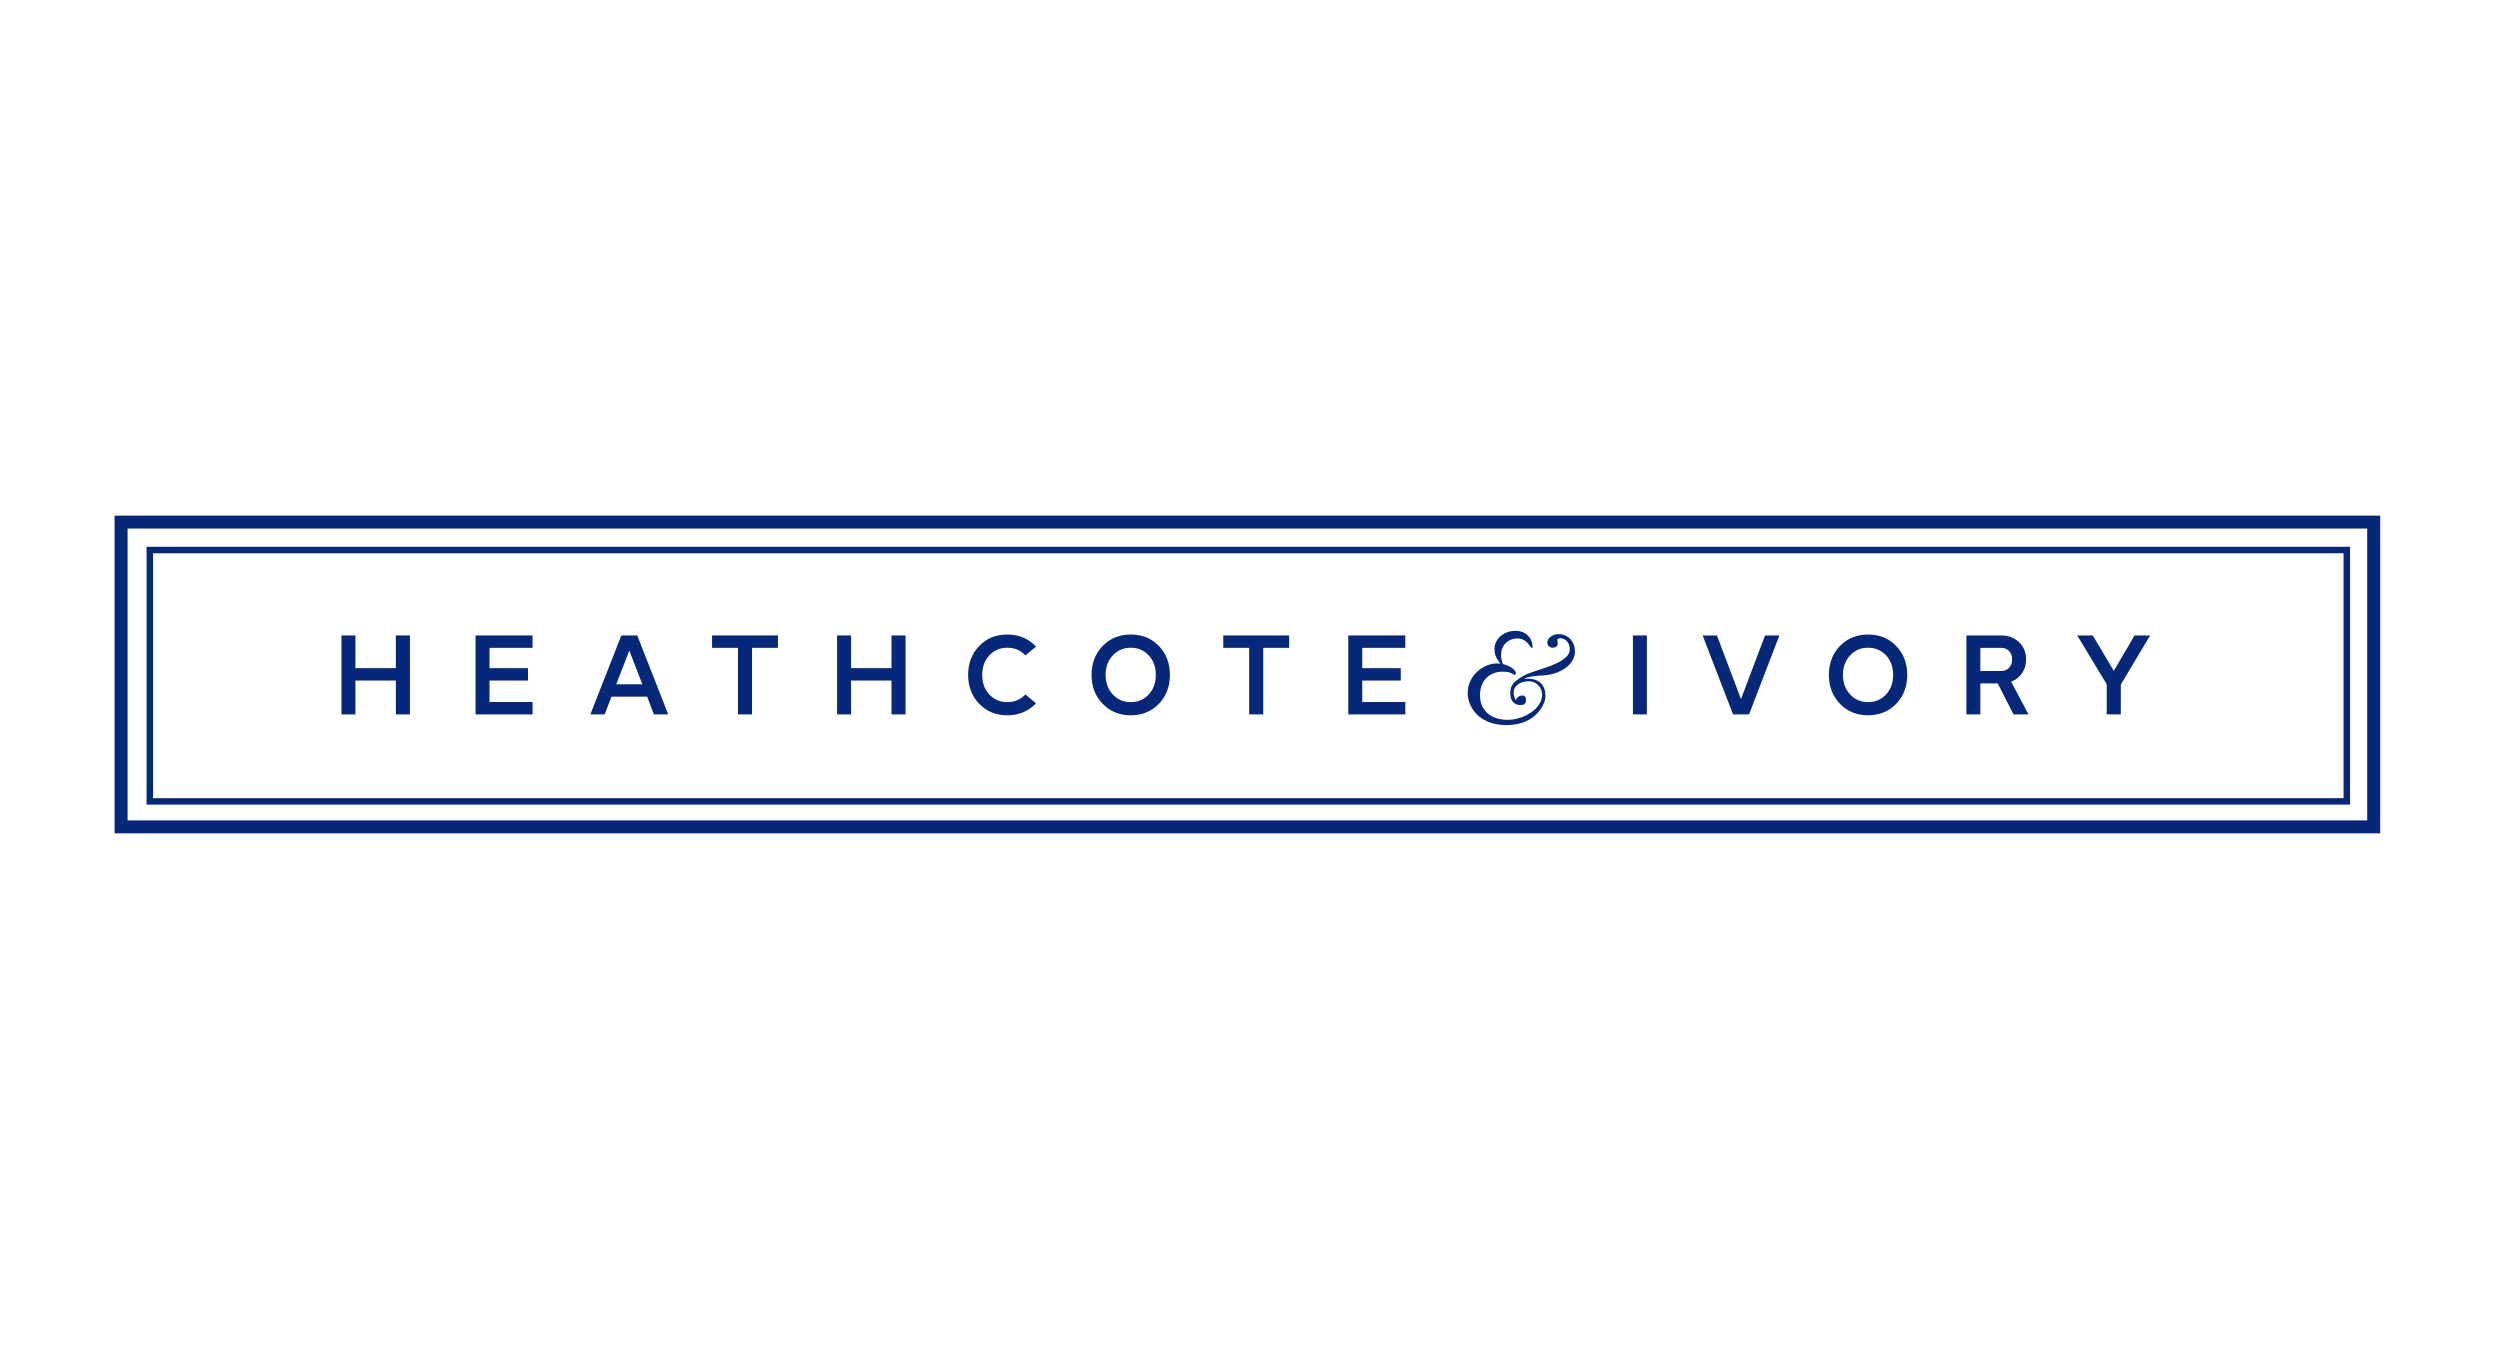
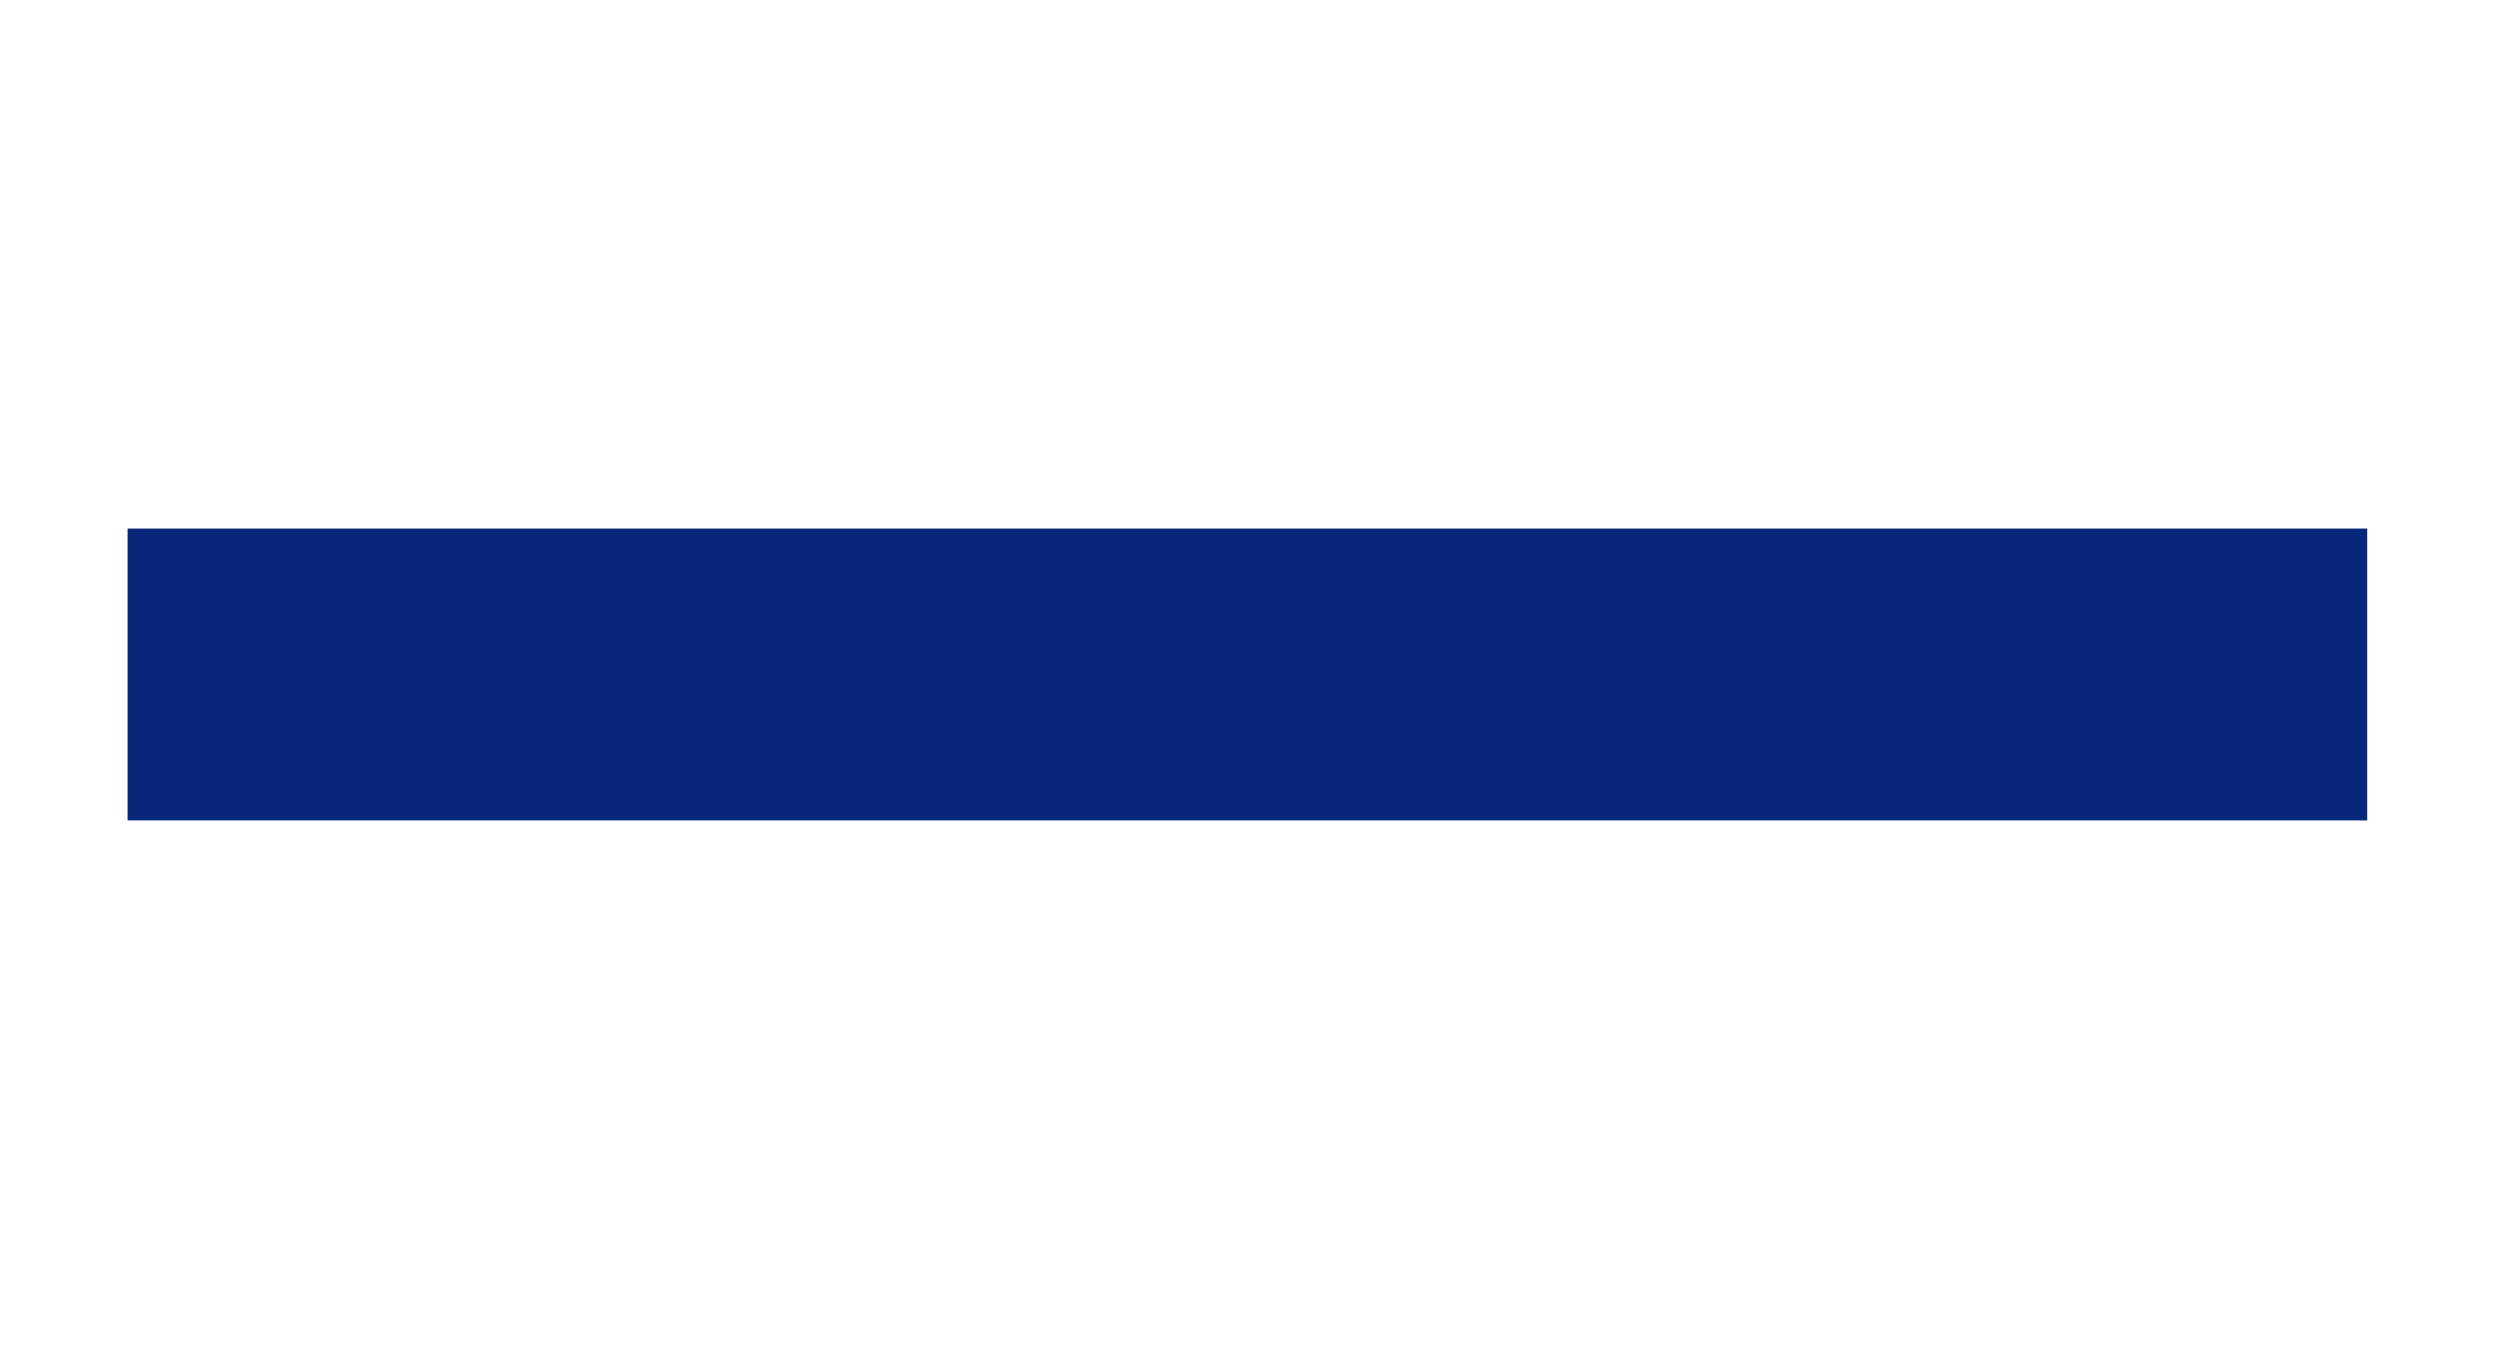
<svg xmlns="http://www.w3.org/2000/svg" width="480" height="260" viewBox="0 0 480 260" fill="none">
  <rect width="480" height="260" fill="white" />
-   <path d="M22 99V160H457V99H22ZM24.496 101.481H454.504V157.519H24.496V101.481Z" fill="#072778" />
+   <path d="M22 99H457V99H22ZM24.496 101.481H454.504V157.519H24.496V101.481Z" fill="#072778" />
  <path d="M28.141 104.986V154.485H451.21V104.986H28.141ZM29.39 106.227H449.962V153.245H29.39V106.227Z" fill="#072778" />
  <path d="M409.836 122.003L405.846 128.805L401.812 122.003H398.824L404.493 131.383V137.167H407.198V131.427L412.821 122.003H409.836Z" fill="#072778" />
-   <path d="M388.239 129.237C388.755 128.487 389.013 127.613 389.013 126.616C389.013 125.273 388.562 124.169 387.661 123.303C386.76 122.437 385.618 122.003 384.239 122.003H377.546V137.167H380.228V131.209H383.563L386.594 137.167H389.471L386.136 130.885C387.022 130.538 387.724 129.99 388.239 129.237ZM384.239 128.826H380.228V124.386H384.239C384.848 124.386 385.35 124.593 385.743 125.004C386.136 125.415 386.332 125.953 386.332 126.618C386.332 127.284 386.136 127.78 385.743 128.2C385.35 128.619 384.848 128.828 384.239 128.828V128.826Z" fill="#072778" />
-   <path d="M358.667 121.829C356.501 121.829 354.706 122.559 353.283 124.016C351.858 125.49 351.146 127.344 351.146 129.583C351.146 131.821 351.858 133.674 353.283 135.139C354.708 136.605 356.501 137.338 358.667 137.338C360.833 137.338 362.647 136.607 364.063 135.139C365.48 133.674 366.19 131.821 366.19 129.583C366.19 127.344 365.48 125.492 364.063 124.026C362.647 122.561 360.847 121.827 358.667 121.827V121.829ZM362.122 133.332C361.213 134.314 360.063 134.806 358.667 134.806C357.271 134.806 356.123 134.316 355.222 133.332C354.307 132.351 353.849 131.102 353.849 129.585C353.849 128.068 354.307 126.819 355.222 125.837C356.123 124.855 357.271 124.363 358.667 124.363C360.063 124.363 361.213 124.855 362.122 125.837C363.032 126.819 363.485 128.068 363.485 129.585C363.485 131.102 363.032 132.351 362.122 133.332Z" fill="#072778" />
  <path d="M334.27 134.221L329.65 122.003H326.902L332.745 137.167H335.818L341.639 122.003H338.893L334.27 134.221Z" fill="#072778" />
  <path d="M299.312 121.75C297.862 121.75 297.088 122.697 297.088 123.309C297.088 123.921 297.425 124.355 298.141 124.355C298.856 124.355 299.214 123.803 299.075 123.408C298.935 123.013 298.996 122.54 299.491 122.54C300.88 122.54 301.396 123.743 301.396 124.671C301.396 127.532 294.546 128.559 292.559 129.723C290.572 130.887 289.977 131.538 289.977 133.117C289.977 134.697 290.83 135.366 291.904 135.366C292.977 135.366 292.996 134.814 292.996 134.32C292.996 133.826 292.717 133.531 292.301 133.531C291.885 133.531 291.23 133.787 291.009 134.478C289.777 131.952 291.725 130.806 293.512 130.806C295.299 130.806 296.093 132.365 296.093 133.372C296.093 136.133 292.499 138.207 289.461 138.207C286.424 138.207 284.158 136.569 284.158 133.471C284.158 130.372 286.324 128.952 288.527 128.952C290.73 128.952 290.693 130.019 291.009 129.386C291.269 128.869 290.133 127.852 288.538 127.499C287.431 124.328 289.359 122.579 291.325 122.579C293.291 122.579 293.807 124.473 294.186 124.454C294.465 123.646 293.749 121.12 290.988 121.12C288.228 121.12 286.938 123.191 286.938 124.396C286.938 125.969 287.42 126.507 288.057 127.418C287.849 127.392 287.635 127.377 287.416 127.377C284.914 127.377 281.795 129.587 281.795 133.099C281.795 135.329 283.563 139.215 289.262 139.215C294.96 139.215 296.728 135.11 296.728 133.69C296.728 130.887 294.822 130.139 292.636 130.335C293.152 129.88 295.694 129.723 295.376 129.723C299.765 129.723 302.387 127.435 302.387 125.145C302.387 122.854 300.758 121.75 299.308 121.75H299.312Z" fill="#072778" />
  <path d="M258.873 137.167H269.818V134.783H261.555V130.668H268.945V128.285H261.555V124.386H269.818V122.003H258.873V137.167Z" fill="#072778" />
  <path d="M234.87 124.386H239.84V137.167H242.545V124.386H247.515V122.003H234.87V124.386Z" fill="#072778" />
  <path d="M217.102 121.829C214.936 121.829 213.141 122.559 211.718 124.016C210.293 125.49 209.581 127.344 209.581 129.583C209.581 131.821 210.293 133.674 211.718 135.139C213.143 136.605 214.936 137.338 217.102 137.338C219.267 137.338 221.081 136.607 222.498 135.139C223.915 133.674 224.624 131.821 224.624 129.583C224.624 127.344 223.915 125.492 222.498 124.026C221.081 122.561 219.282 121.827 217.102 121.827V121.829ZM220.557 133.332C219.648 134.314 218.498 134.806 217.102 134.806C215.706 134.806 214.557 134.316 213.657 133.332C212.741 132.351 212.283 131.102 212.283 129.585C212.283 128.068 212.741 126.819 213.657 125.837C214.557 124.855 215.706 124.363 217.102 124.363C218.498 124.363 219.648 124.855 220.557 125.837C221.466 126.819 221.92 128.068 221.92 129.585C221.92 131.102 221.466 132.351 220.557 133.332Z" fill="#072778" />
-   <path d="M193.402 124.363C194.813 124.363 195.967 124.855 196.868 125.837L198.917 124.148C197.477 122.604 195.638 121.831 193.402 121.831C191.166 121.831 189.441 122.561 188.018 124.018C186.593 125.492 185.881 127.346 185.881 129.585C185.881 131.823 186.593 133.675 188.018 135.141C189.443 136.607 191.236 137.34 193.402 137.34C195.568 137.34 197.48 136.567 198.917 135.023L196.868 133.334C195.953 134.316 194.796 134.808 193.402 134.808C192.008 134.808 190.856 134.318 189.947 133.334C189.037 132.353 188.584 131.104 188.584 129.587C188.584 128.07 189.037 126.821 189.947 125.839C190.856 124.857 192.006 124.365 193.402 124.365V124.363Z" fill="#072778" />
-   <path d="M171.165 128.285H163.405V122.003H160.724V137.167H163.405V130.668H171.165V137.167H173.869V122.003H171.165V128.285Z" fill="#072778" />
  <path d="M136.72 124.386H141.69V137.167H144.393V124.386H149.365V122.003H136.72V124.386Z" fill="#072778" />
  <path d="M119.299 122.003L113.347 137.167H116.093L117.402 133.766H124.248L125.557 137.167H128.303L122.351 122.003H119.299ZM118.319 131.383L120.826 124.907L123.333 131.383H118.319Z" fill="#072778" />
-   <path d="M91.306 137.167H102.25V134.783H93.987V130.668H101.379V128.285H93.987V124.386H102.25V122.003H91.306V137.167Z" fill="#072778" />
  <path d="M76.002 128.285H68.24V122.003H65.559V137.167H68.24V130.668H76.002V137.167H78.705V122.003H76.002V128.285Z" fill="#072778" />
  <path d="M316.198 122.003H313.517V137.167H316.198V122.003Z" fill="#072778" />
</svg>